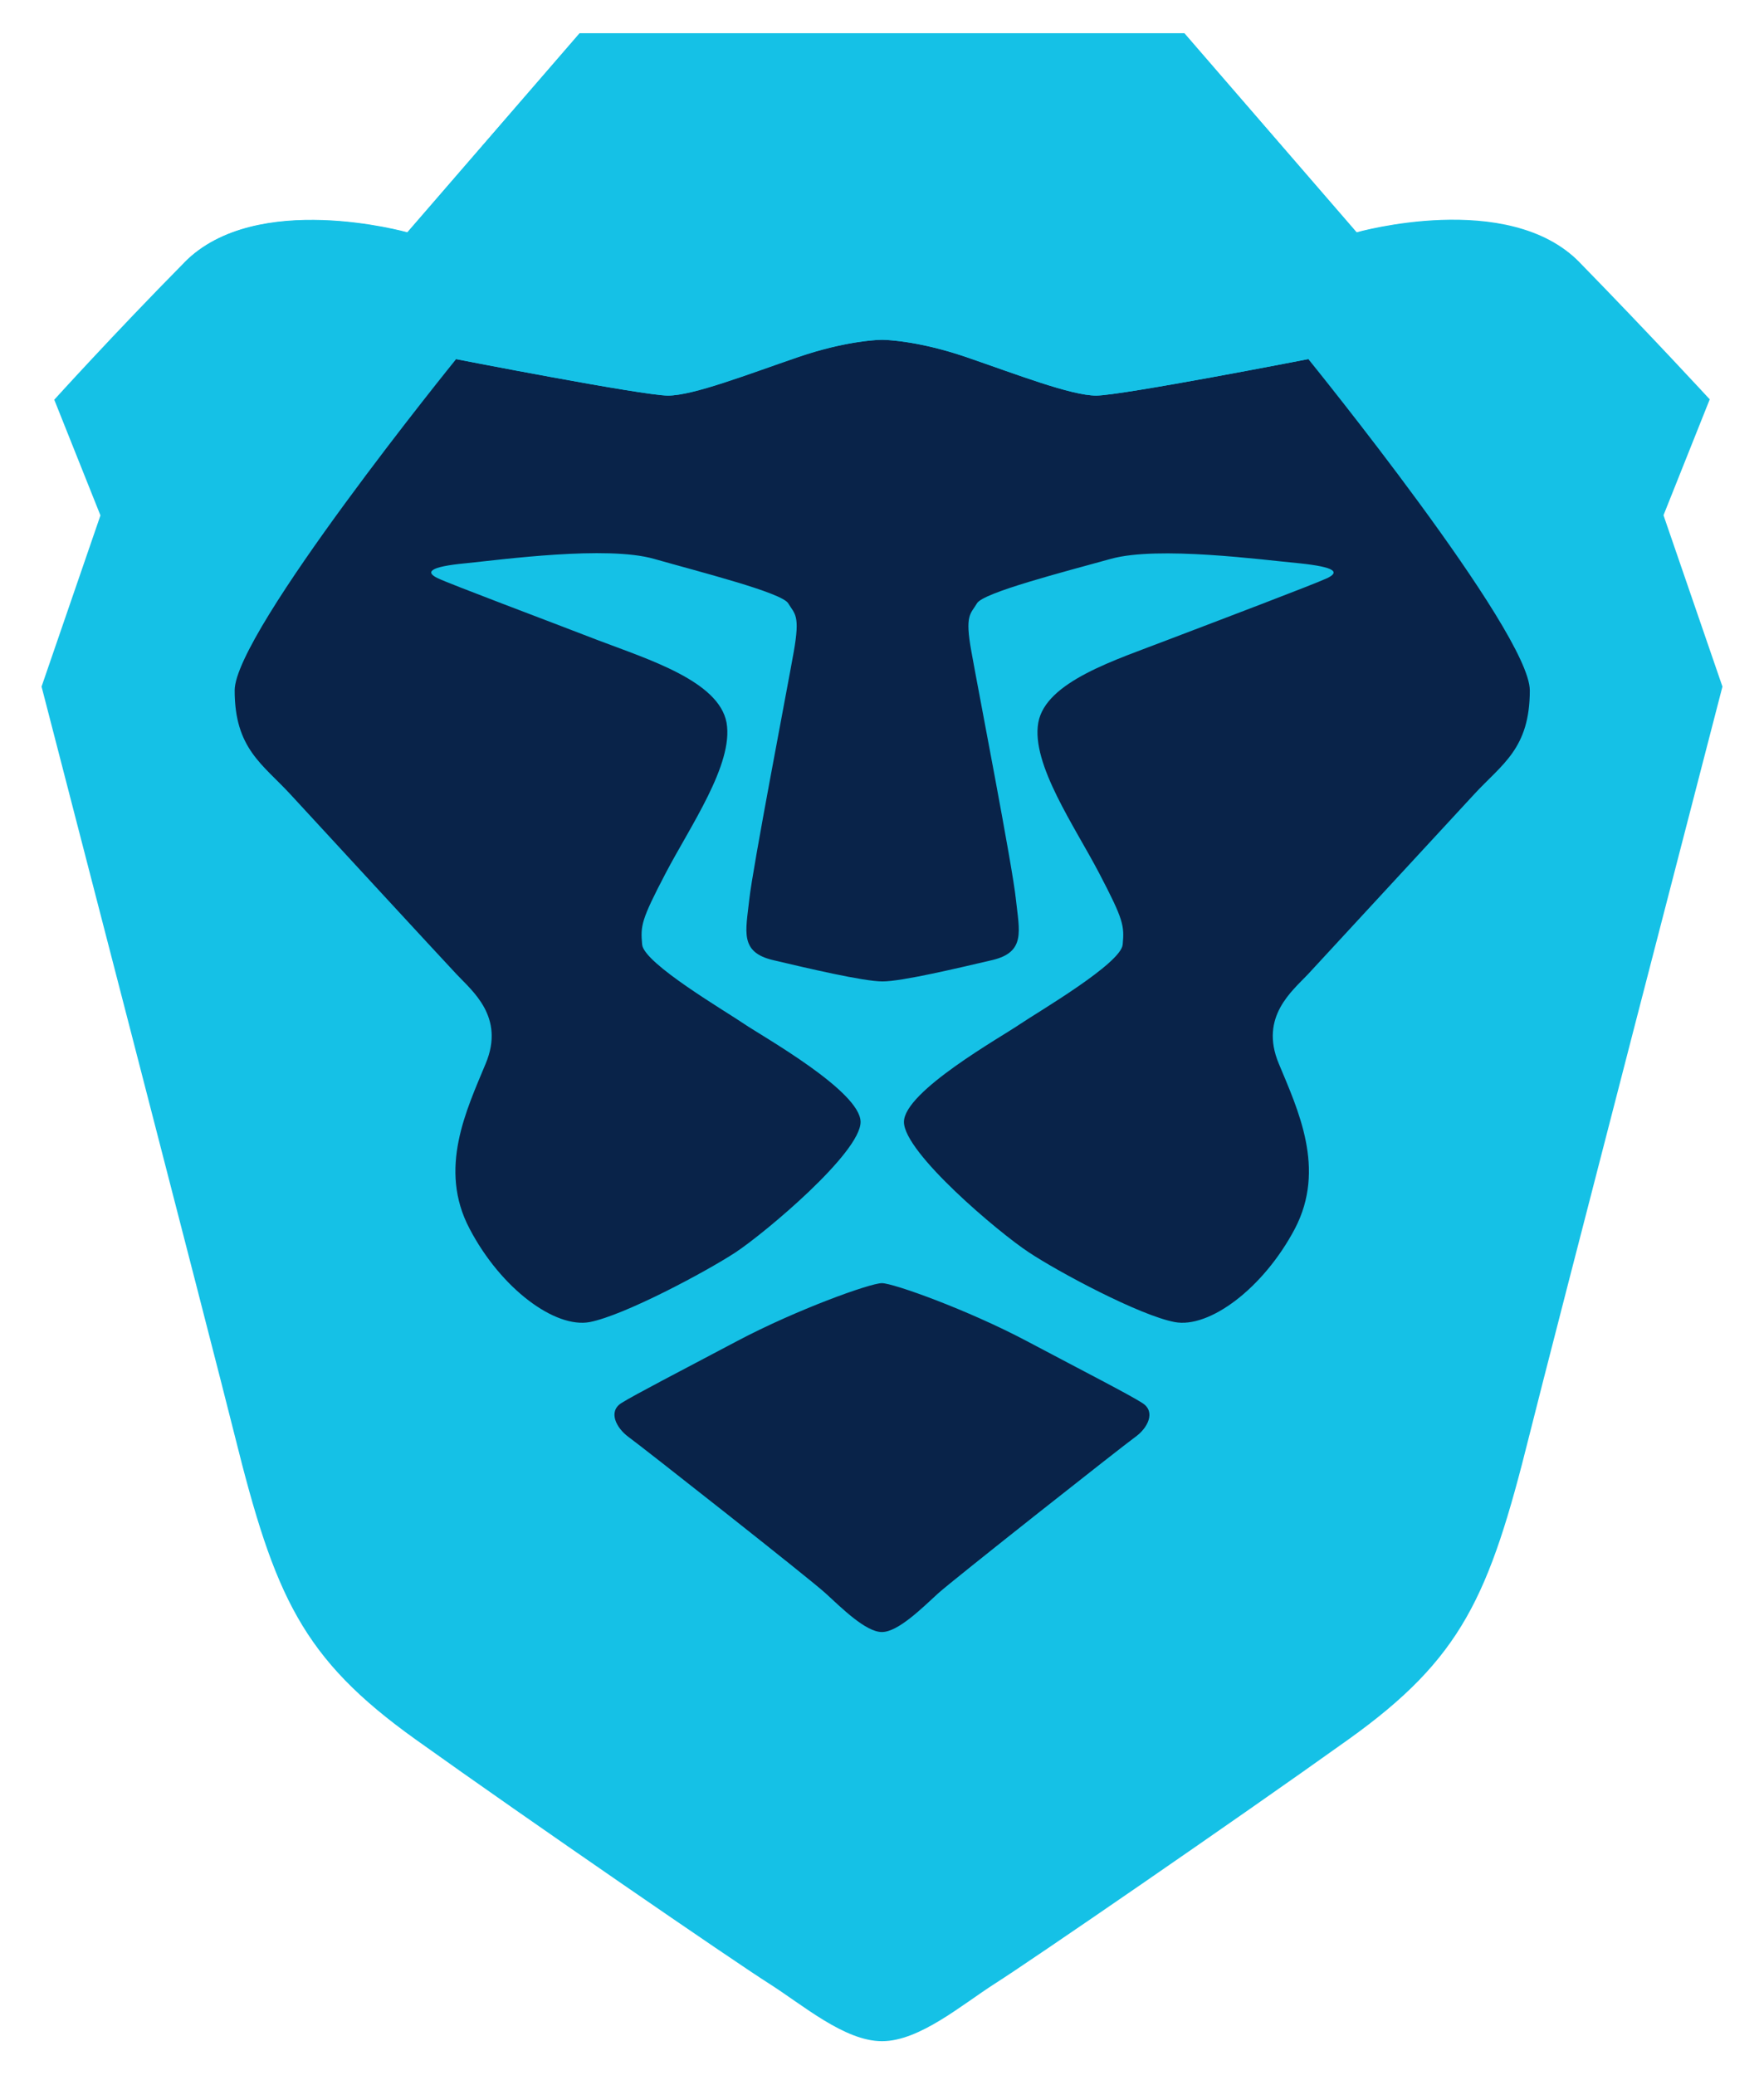
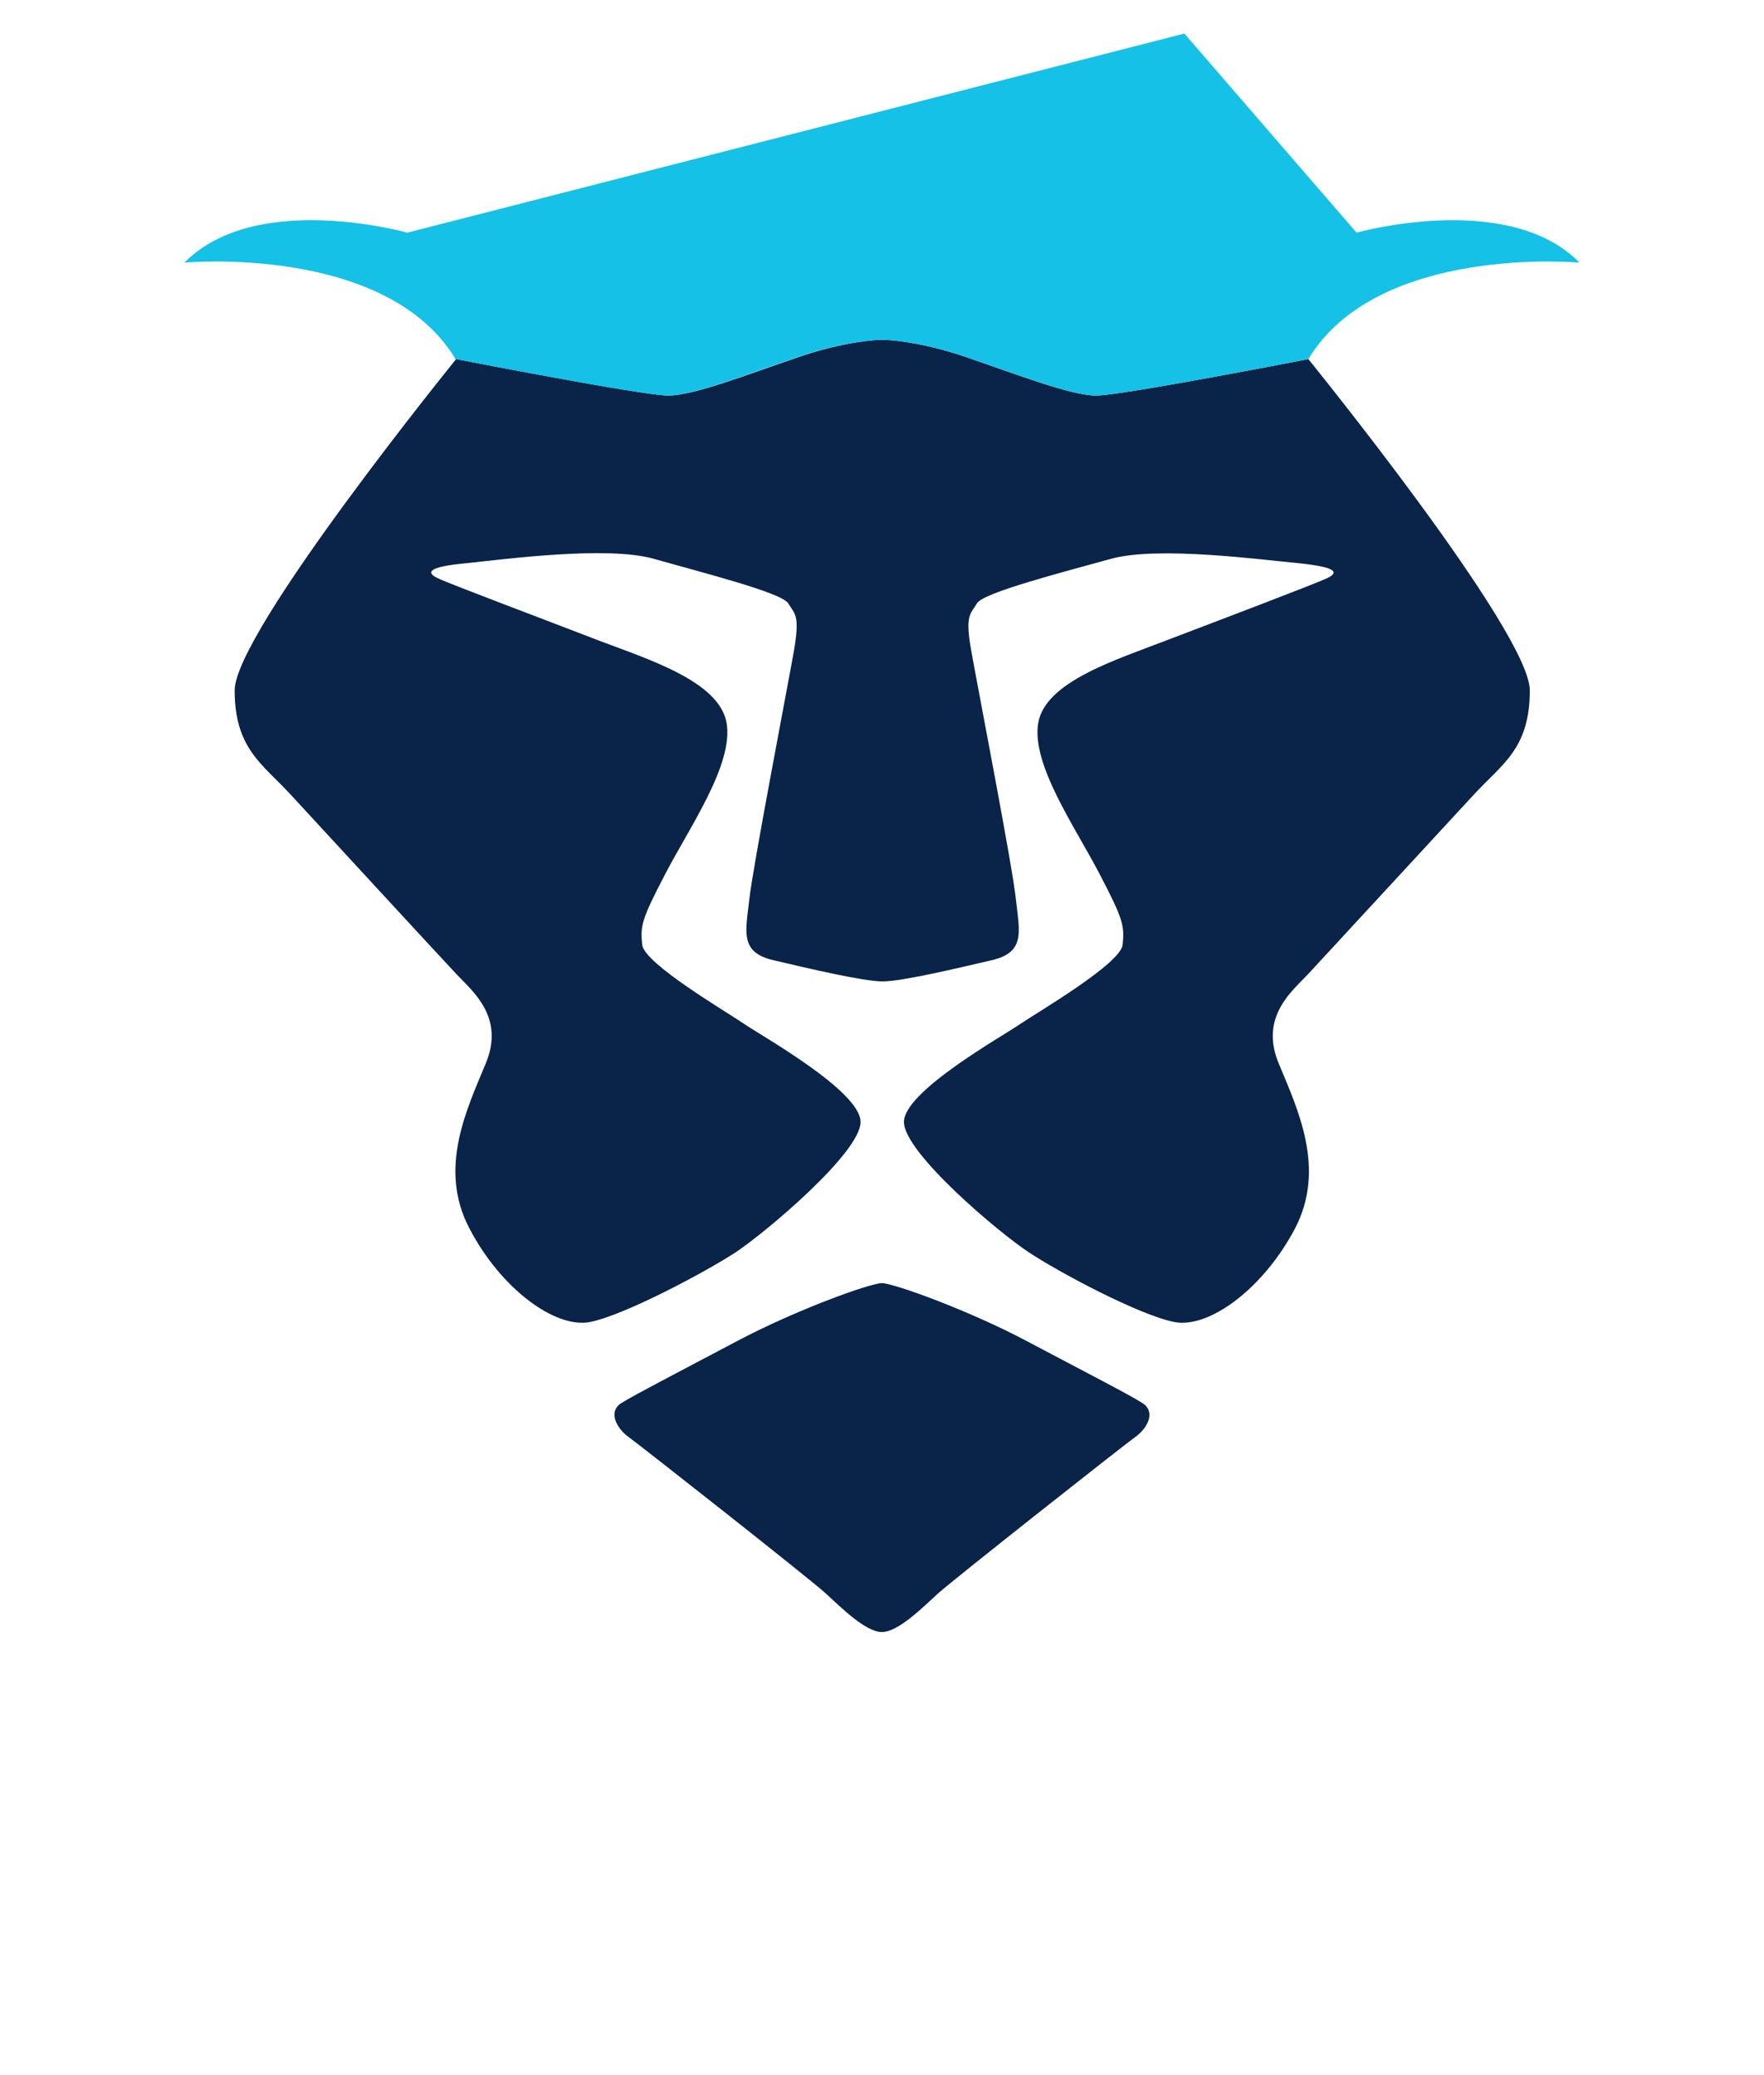
<svg xmlns="http://www.w3.org/2000/svg" width="34" height="40" viewBox="0 0 34 40" fill="none">
-   <path d="M32.064 9.929L32.954 7.698C32.954 7.698 31.818 6.463 30.444 5.056C29.07 3.648 26.149 4.478 26.149 4.478L22.829 0.641H11.171L7.851 4.478C7.851 4.478 4.937 3.655 3.556 5.056C2.175 6.456 1.046 7.705 1.046 7.705L1.936 9.935L0.801 13.235C0.801 13.235 4.134 26.101 4.525 27.675C5.295 30.768 5.82 31.963 8.011 33.53C10.202 35.097 14.165 37.819 14.816 38.231C15.466 38.642 16.276 39.346 17 39.346C17.724 39.346 18.54 38.642 19.184 38.231C19.835 37.819 23.798 35.097 25.989 33.53C28.18 31.963 28.705 30.768 29.475 27.675C29.866 26.101 33.199 13.235 33.199 13.235L32.064 9.935V9.929Z" fill="#15C1E6" />
  <path d="M16.998 24.734C17.217 24.734 18.645 25.245 19.787 25.849C20.928 26.454 21.758 26.878 22.017 27.044C22.283 27.21 22.123 27.529 21.878 27.702C21.639 27.874 18.399 30.43 18.087 30.709C17.775 30.995 17.31 31.459 16.998 31.459C16.686 31.459 16.221 30.995 15.909 30.709C15.597 30.424 12.357 27.874 12.118 27.702C11.88 27.529 11.713 27.21 11.979 27.044C12.245 26.878 13.068 26.454 14.21 25.849C15.352 25.245 16.772 24.734 16.998 24.734ZM17.018 6.55C17.124 6.55 17.742 6.583 18.618 6.882C19.587 7.214 20.643 7.625 21.128 7.625C21.612 7.625 25.217 6.922 25.217 6.922C25.217 6.922 29.486 12.18 29.486 13.308C29.486 14.437 28.948 14.729 28.411 15.313C27.873 15.898 25.509 18.454 25.211 18.779C24.905 19.104 24.274 19.602 24.646 20.498C25.018 21.395 25.562 22.53 24.958 23.685C24.348 24.84 23.305 25.61 22.641 25.484C21.971 25.358 20.404 24.522 19.826 24.137C19.249 23.758 17.423 22.218 17.423 21.627C17.423 21.036 19.315 19.98 19.66 19.741C20.012 19.503 21.606 18.573 21.639 18.208C21.672 17.843 21.659 17.737 21.187 16.834C20.716 15.931 19.873 14.729 20.012 13.932C20.152 13.136 21.519 12.717 22.495 12.339C23.471 11.967 25.343 11.257 25.582 11.144C25.815 11.031 25.755 10.932 25.045 10.858C24.334 10.792 22.323 10.52 21.413 10.772C20.504 11.024 18.95 11.423 18.831 11.629C18.711 11.835 18.591 11.841 18.724 12.565C18.851 13.282 19.521 16.727 19.581 17.338C19.647 17.949 19.773 18.354 19.123 18.507C18.472 18.659 17.383 18.918 17.011 18.918C16.64 18.918 15.544 18.659 14.9 18.507C14.25 18.354 14.376 17.949 14.442 17.338C14.508 16.727 15.172 13.282 15.299 12.565C15.425 11.848 15.319 11.841 15.192 11.629C15.066 11.423 13.513 11.031 12.603 10.772C11.694 10.513 9.682 10.786 8.972 10.858C8.261 10.925 8.201 11.031 8.434 11.144C8.666 11.257 10.545 11.961 11.521 12.339C12.497 12.711 13.858 13.129 14.004 13.932C14.143 14.729 13.3 15.931 12.829 16.834C12.357 17.737 12.344 17.843 12.377 18.208C12.411 18.573 14.004 19.503 14.349 19.741C14.701 19.98 16.587 21.036 16.587 21.627C16.587 22.218 14.761 23.752 14.183 24.137C13.606 24.515 12.039 25.352 11.368 25.484C10.698 25.61 9.655 24.84 9.051 23.685C8.44 22.53 8.992 21.395 9.363 20.498C9.735 19.602 9.104 19.104 8.799 18.779C8.494 18.454 6.137 15.898 5.599 15.313C5.061 14.729 4.523 14.43 4.523 13.308C4.523 12.186 8.792 6.922 8.792 6.922C8.792 6.922 12.397 7.625 12.882 7.625C13.367 7.625 14.422 7.214 15.392 6.882C16.268 6.583 16.885 6.55 16.991 6.55H17.025H17.018Z" fill="#092349" />
-   <path d="M26.147 4.485L22.828 0.647H11.17L7.85 4.485C7.85 4.485 4.936 3.662 3.555 5.062C3.555 5.062 7.445 4.704 8.78 6.921C8.78 6.921 12.385 7.625 12.869 7.625C13.354 7.625 14.409 7.213 15.379 6.881C16.348 6.55 16.999 6.55 16.999 6.55C16.999 6.55 17.649 6.55 18.619 6.881C19.588 7.213 20.643 7.625 21.128 7.625C21.613 7.625 25.218 6.921 25.218 6.921C26.552 4.704 30.443 5.062 30.443 5.062C29.069 3.662 26.147 4.485 26.147 4.485Z" fill="#15C1E6" />
+   <path d="M26.147 4.485L22.828 0.647L7.85 4.485C7.85 4.485 4.936 3.662 3.555 5.062C3.555 5.062 7.445 4.704 8.78 6.921C8.78 6.921 12.385 7.625 12.869 7.625C13.354 7.625 14.409 7.213 15.379 6.881C16.348 6.55 16.999 6.55 16.999 6.55C16.999 6.55 17.649 6.55 18.619 6.881C19.588 7.213 20.643 7.625 21.128 7.625C21.613 7.625 25.218 6.921 25.218 6.921C26.552 4.704 30.443 5.062 30.443 5.062C29.069 3.662 26.147 4.485 26.147 4.485Z" fill="#15C1E6" />
</svg>